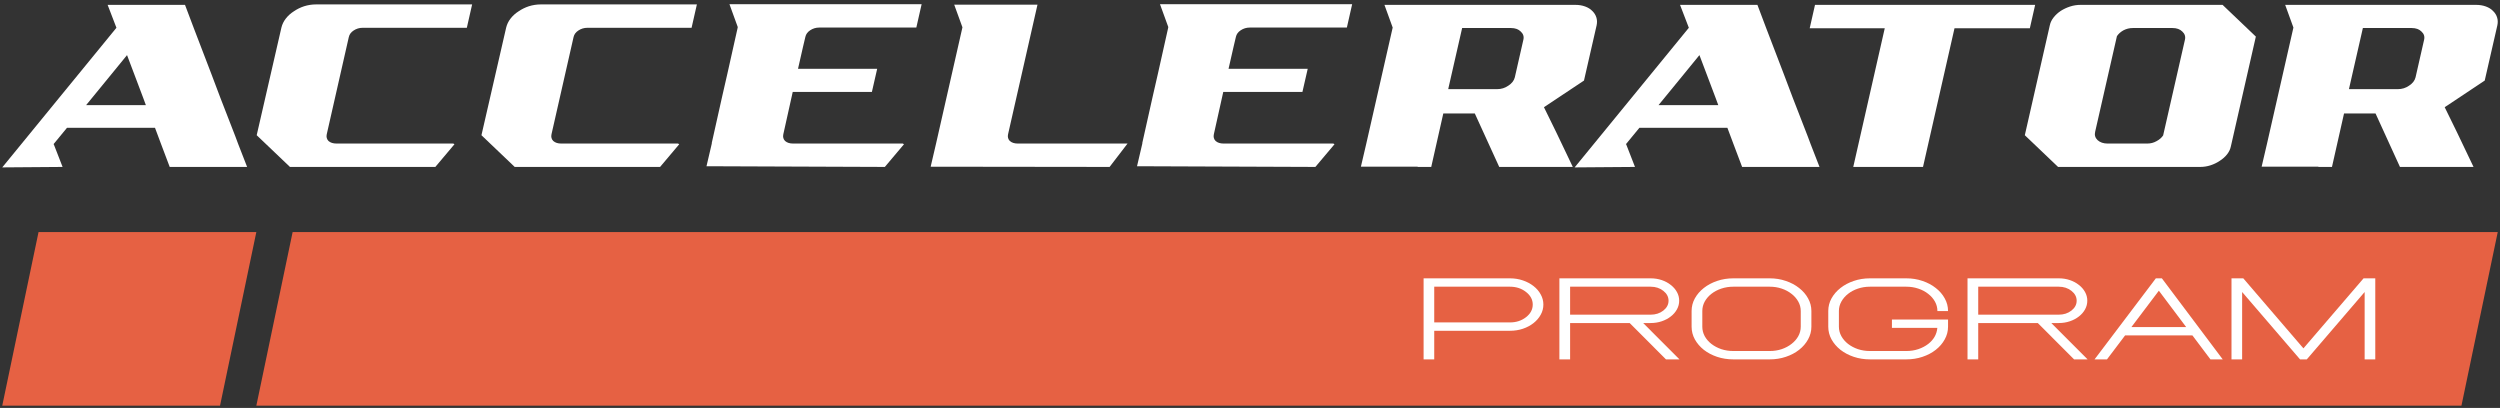
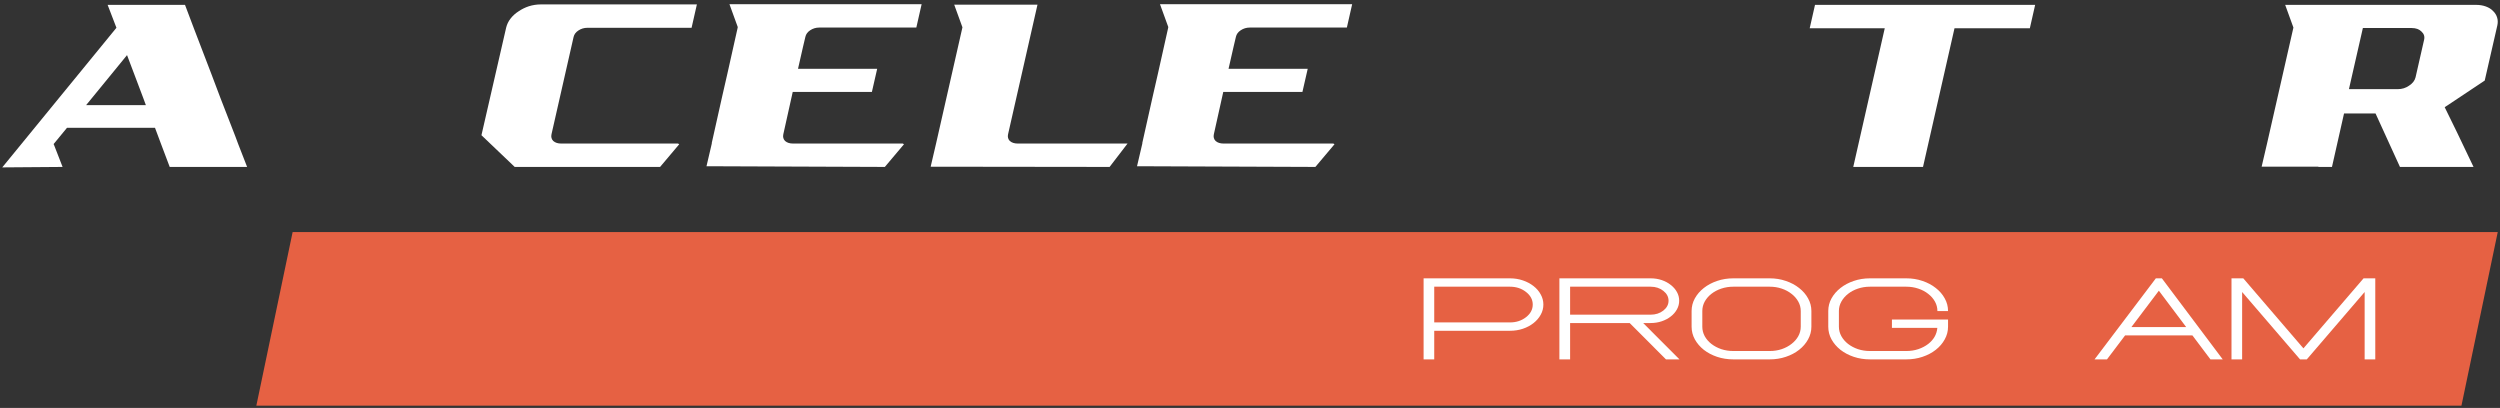
<svg xmlns="http://www.w3.org/2000/svg" width="478" height="78" viewBox="0 0 478 78" fill="none">
  <rect x="0" y="0" width="478" height="78" fill="#333333" stroke="none" />
  <path d="M55.952 44.366H477.57L470.629 77.564H49.012L55.952 44.366Z" fill="#E66143" />
  <path d="M443.228 31.872H432.424L433.437 27.535L436.307 14.92L438.501 5.27L436.926 0.932H473.446C474.121 0.932 474.74 1.036 475.303 1.242C475.865 1.449 476.315 1.729 476.653 2.083C477.028 2.437 477.291 2.85 477.441 3.323C477.591 3.795 477.61 4.296 477.497 4.828L475.078 15.406L467.425 20.497L469.788 25.322L472.939 31.917H458.871L454.201 21.692H448.18L445.873 31.917H443.341L443.228 31.872ZM449.137 17.044H458.478C459.265 17.044 459.978 16.823 460.616 16.38C461.291 15.938 461.704 15.406 461.854 14.787L463.486 7.616C463.636 6.996 463.467 6.465 462.979 6.023C462.529 5.58 461.91 5.359 461.122 5.359H451.781L449.137 16.956V17.044Z" fill="white" />
-   <path d="M410.554 27.446C411.191 27.446 411.773 27.299 412.298 27.004C412.861 26.709 413.292 26.34 413.592 25.897L417.756 7.616C417.906 6.996 417.737 6.465 417.25 6.023C416.8 5.58 416.181 5.359 415.393 5.359H407.796C407.159 5.359 406.558 5.506 405.996 5.801C405.47 6.096 405.058 6.465 404.758 6.908L400.594 25.189C400.444 25.808 400.594 26.34 401.044 26.782C401.531 27.225 402.169 27.446 402.957 27.446H410.216H410.554ZM416.293 0.932H424.959L431.318 6.996L426.534 28.022C426.422 28.553 426.178 29.054 425.803 29.527C425.428 29.999 424.959 30.412 424.396 30.766C423.871 31.12 423.29 31.4 422.652 31.607C422.014 31.814 421.358 31.917 420.682 31.917H393.503L387.145 25.853L391.928 4.828C392.04 4.296 392.284 3.795 392.659 3.323C393.034 2.85 393.485 2.437 394.01 2.083C394.573 1.729 395.173 1.449 395.811 1.242C396.448 1.036 397.105 0.932 397.78 0.932H416.237H416.293Z" fill="white" />
  <path d="M354.344 31.917L360.365 5.403H346.016L347.029 0.932H389.12L388.107 5.403H373.701L367.68 31.917H354.344Z" fill="white" />
-   <path d="M301.073 32.005L304.731 27.535L311.934 18.726L315.591 14.256L322.794 5.447L322.907 5.314L321.275 1.065L321.219 0.932H336.018L337.706 5.403L341.082 14.211L342.77 18.682L345.64 26.074L346.203 27.579L347.891 31.917H333.092L331.404 27.446L330.278 24.436H313.453L310.977 27.446L310.865 27.579H310.921L312.609 31.917L301.073 32.005ZM328.534 20.099L328.027 18.726L326.339 14.256L324.932 10.537L321.894 14.256L318.236 18.726L317.111 20.099H328.534Z" fill="white" />
-   <path d="M271.008 31.872H260.204L261.217 27.535L264.087 14.92L266.281 5.27L264.706 0.932H301.225C301.901 0.932 302.52 1.036 303.082 1.242C303.645 1.449 304.095 1.729 304.433 2.083C304.808 2.437 305.071 2.85 305.221 3.323C305.371 3.795 305.389 4.296 305.277 4.828L302.857 15.406L295.204 20.497L297.568 25.322L300.719 31.917H286.651L281.981 21.692H275.96L273.653 31.917H271.12L271.008 31.872ZM276.916 17.044H286.257C287.045 17.044 287.758 16.823 288.396 16.38C289.071 15.938 289.484 15.406 289.634 14.787L291.265 7.616C291.416 6.996 291.247 6.465 290.759 6.023C290.309 5.58 289.69 5.359 288.902 5.359H279.561L276.916 16.956V17.044Z" fill="white" />
  <path d="M217.4 31.784L218.413 27.446V27.314L220.383 18.505L220.889 16.292L221.395 14.079L223.365 5.27V5.137L221.789 0.8H258.534L257.521 5.27H238.952C238.314 5.27 237.733 5.447 237.208 5.801C236.72 6.126 236.42 6.539 236.307 7.041L235.857 8.944L234.9 13.149H250.037L249.024 17.576H233.888L233.662 18.594L232.087 25.676C231.974 26.177 232.087 26.605 232.425 26.959C232.8 27.284 233.306 27.446 233.944 27.446H254.933L255.158 27.579L251.5 31.917L217.4 31.784Z" fill="white" />
  <path d="M177.942 31.873L178.955 27.535L184.019 5.226L182.444 0.888H198.368L192.741 25.676C192.629 26.177 192.741 26.605 193.079 26.959C193.454 27.284 193.96 27.446 194.598 27.446H215.587L212.155 31.917L177.942 31.873Z" fill="white" />
  <path d="M135.082 31.784L136.095 27.446V27.314L138.064 18.505L138.571 16.292L139.077 14.079L141.047 5.27V5.137L139.471 0.8H176.216L175.203 5.27H156.634C155.996 5.27 155.415 5.447 154.889 5.801C154.402 6.126 154.102 6.539 153.989 7.041L153.539 8.944L152.582 13.149H167.719L166.706 17.576H151.569L151.344 18.594L149.769 25.676C149.656 26.177 149.769 26.605 150.106 26.959C150.482 27.284 150.988 27.446 151.626 27.446H172.615L172.84 27.579L169.182 31.917L135.082 31.784Z" fill="white" />
  <path d="M96.78 5.27C96.93 4.651 97.211 4.075 97.624 3.544C98.037 3.013 98.543 2.555 99.143 2.172C99.743 1.759 100.4 1.434 101.113 1.198C101.863 0.962 102.632 0.844 103.42 0.844H133.243L132.23 5.315H112.311C111.673 5.315 111.091 5.492 110.566 5.846C110.078 6.17 109.778 6.583 109.666 7.085L105.445 25.676C105.333 26.177 105.445 26.605 105.783 26.959C106.158 27.284 106.665 27.446 107.302 27.446H129.642L129.867 27.579L126.209 31.917H98.412L92.053 25.853L96.78 5.27Z" fill="white" />
-   <path d="M53.807 5.27C53.957 4.651 54.239 4.075 54.651 3.544C55.064 3.013 55.57 2.555 56.17 2.172C56.771 1.759 57.427 1.434 58.14 1.198C58.89 0.962 59.659 0.844 60.447 0.844H90.271L89.258 5.315H69.338C68.7 5.315 68.119 5.492 67.594 5.846C67.106 6.17 66.806 6.583 66.693 7.085L62.473 25.676C62.36 26.177 62.473 26.605 62.81 26.959C63.186 27.284 63.692 27.446 64.33 27.446H86.669L86.894 27.579L83.237 31.917H55.439L49.08 25.853L53.807 5.27Z" fill="white" />
  <path d="M0.43 32.005L4.088 27.535L11.29 18.726L14.948 14.256L22.151 5.447L22.263 5.314L20.631 1.065L20.575 0.932H35.374L37.063 5.403L40.439 14.211L42.127 18.682L44.997 26.074L45.559 27.579L47.248 31.917H32.448L30.76 27.446L29.635 24.436H12.81L10.334 27.446L10.221 27.579H10.278L11.966 31.917L0.43 32.005ZM27.89 20.099L27.384 18.726L25.696 14.256L24.289 10.537L21.25 14.256L17.593 18.726L16.467 20.099H27.89Z" fill="white" />
  <path d="M454.153 68.713H452.119V55.832L441.06 68.713H439.769L428.696 55.832V68.713H426.663V53.217H428.916L440.415 66.606L451.913 53.217H454.153V68.713Z" fill="white" />
  <path d="M424.987 68.713H422.638L419.189 64.131H406.317L402.855 68.713H400.478L412.197 53.217H413.351L424.987 68.713ZM417.994 62.532L412.774 55.583L407.526 62.532H417.994Z" fill="white" />
-   <path d="M396.563 68.713L389.625 61.764H378.236V68.713H376.189V53.217H393.637C394.388 53.217 395.093 53.328 395.752 53.551C396.412 53.775 396.989 54.085 397.483 54.481C397.987 54.87 398.381 55.324 398.665 55.843C398.949 56.354 399.091 56.905 399.091 57.496C399.091 58.079 398.949 58.631 398.665 59.149C398.381 59.668 397.987 60.122 397.483 60.511C396.989 60.9 396.412 61.206 395.752 61.429C395.093 61.653 394.388 61.764 393.637 61.764H392.208L399.145 68.713H396.563ZM378.236 54.816V60.165H393.637C394.58 60.165 395.386 59.906 396.054 59.387C396.723 58.861 397.057 58.231 397.057 57.496C397.057 56.761 396.723 56.131 396.054 55.605C395.386 55.079 394.58 54.816 393.637 54.816H378.236Z" fill="white" />
  <path d="M364.484 68.713H357.533C356.443 68.713 355.413 68.551 354.442 68.227C353.48 67.903 352.633 67.456 351.9 66.887C351.177 66.31 350.604 65.644 350.183 64.888C349.771 64.131 349.565 63.324 349.565 62.467V59.474C349.565 58.609 349.771 57.802 350.183 57.053C350.604 56.296 351.177 55.633 351.9 55.064C352.633 54.488 353.48 54.038 354.442 53.714C355.413 53.382 356.443 53.217 357.533 53.217H364.484C365.583 53.217 366.614 53.382 367.576 53.714C368.546 54.038 369.394 54.488 370.117 55.064C370.85 55.633 371.422 56.296 371.834 57.053C372.256 57.802 372.466 58.609 372.466 59.474H370.433C370.433 58.832 370.277 58.231 369.966 57.669C369.655 57.107 369.224 56.613 368.675 56.188C368.134 55.756 367.502 55.421 366.779 55.183C366.064 54.938 365.3 54.816 364.484 54.816H357.533C356.718 54.816 355.953 54.938 355.239 55.183C354.524 55.421 353.892 55.756 353.343 56.188C352.803 56.613 352.377 57.107 352.065 57.669C351.754 58.231 351.598 58.832 351.598 59.474V62.467C351.598 63.101 351.754 63.702 352.065 64.272C352.377 64.834 352.803 65.327 353.343 65.752C353.892 66.177 354.524 66.512 355.239 66.757C355.953 66.995 356.718 67.114 357.533 67.114H364.484C365.3 67.114 366.064 66.995 366.779 66.757C367.502 66.512 368.139 66.177 368.688 65.752C369.732 64.931 370.309 63.911 370.419 62.694H361.737V61.094H372.466V62.467C372.466 63.324 372.256 64.131 371.834 64.888C371.422 65.644 370.85 66.31 370.117 66.887C369.394 67.456 368.546 67.903 367.576 68.227C366.614 68.551 365.583 68.713 364.484 68.713Z" fill="white" />
  <path d="M338.369 68.713H331.417C330.318 68.713 329.283 68.551 328.312 68.227C327.351 67.903 326.503 67.456 325.771 66.887C325.047 66.31 324.475 65.644 324.054 64.888C323.641 64.131 323.435 63.324 323.435 62.467V59.474C323.435 58.609 323.641 57.802 324.054 57.053C324.475 56.296 325.047 55.633 325.771 55.064C326.503 54.488 327.351 54.038 328.312 53.714C329.283 53.382 330.318 53.217 331.417 53.217H338.369C339.458 53.217 340.484 53.382 341.446 53.714C342.417 54.038 343.264 54.488 343.987 55.064C344.72 55.633 345.293 56.296 345.705 57.053C346.126 57.802 346.337 58.609 346.337 59.474V62.467C346.337 63.324 346.126 64.131 345.705 64.888C345.293 65.644 344.72 66.31 343.987 66.887C343.264 67.456 342.417 67.903 341.446 68.227C340.484 68.551 339.458 68.713 338.369 68.713ZM338.369 67.114C339.184 67.114 339.948 66.995 340.663 66.757C341.377 66.512 342.005 66.177 342.545 65.752C343.094 65.327 343.525 64.834 343.836 64.272C344.148 63.702 344.303 63.101 344.303 62.467V59.474C344.303 58.832 344.148 58.231 343.836 57.669C343.525 57.107 343.094 56.613 342.545 56.188C342.005 55.756 341.377 55.421 340.663 55.183C339.948 54.938 339.184 54.816 338.369 54.816H331.417C330.602 54.816 329.833 54.938 329.109 55.183C328.395 55.421 327.763 55.756 327.213 56.188C326.673 56.613 326.247 57.107 325.936 57.669C325.633 58.231 325.482 58.832 325.482 59.474V62.467C325.482 63.101 325.633 63.702 325.936 64.272C326.247 64.834 326.673 65.327 327.213 65.752C327.763 66.177 328.395 66.512 329.109 66.757C329.833 66.995 330.602 67.114 331.417 67.114H338.369Z" fill="white" />
  <path d="M318.531 68.713L311.593 61.764H300.204V68.713H298.157V53.217H315.605C316.356 53.217 317.061 53.328 317.72 53.551C318.38 53.775 318.957 54.085 319.451 54.481C319.955 54.87 320.349 55.324 320.633 55.843C320.917 56.354 321.059 56.905 321.059 57.496C321.059 58.079 320.917 58.631 320.633 59.149C320.349 59.668 319.955 60.122 319.451 60.511C318.957 60.9 318.38 61.206 317.72 61.429C317.061 61.653 316.356 61.764 315.605 61.764H314.176L321.114 68.713H318.531ZM300.204 54.816V60.165H315.605C316.548 60.165 317.354 59.906 318.023 59.387C318.691 58.861 319.026 58.231 319.026 57.496C319.026 56.761 318.691 56.131 318.023 55.605C317.354 55.079 316.548 54.816 315.605 54.816H300.204Z" fill="white" />
  <path d="M274.225 68.713H272.192V53.217H288.705C289.584 53.217 290.409 53.35 291.178 53.616C291.947 53.876 292.625 54.236 293.211 54.697C293.797 55.151 294.255 55.684 294.585 56.296C294.924 56.901 295.093 57.546 295.093 58.231C295.093 58.922 294.924 59.571 294.585 60.176C294.255 60.781 293.797 61.314 293.211 61.775C292.625 62.236 291.947 62.596 291.178 62.856C290.409 63.115 289.584 63.245 288.705 63.245H274.225V68.713ZM288.705 61.646C289.896 61.646 290.917 61.314 291.769 60.651C292.63 59.981 293.06 59.175 293.06 58.231C293.06 57.294 292.63 56.491 291.769 55.821C290.917 55.151 289.896 54.816 288.705 54.816H274.225V61.646H288.705Z" fill="white" />
-   <path d="M7.37 44.366H49.012L42.071 77.564H0.43L7.37 44.366Z" fill="#E66143" />
+   <path d="M7.37 44.366H49.012H0.43L7.37 44.366Z" fill="#E66143" />
</svg>